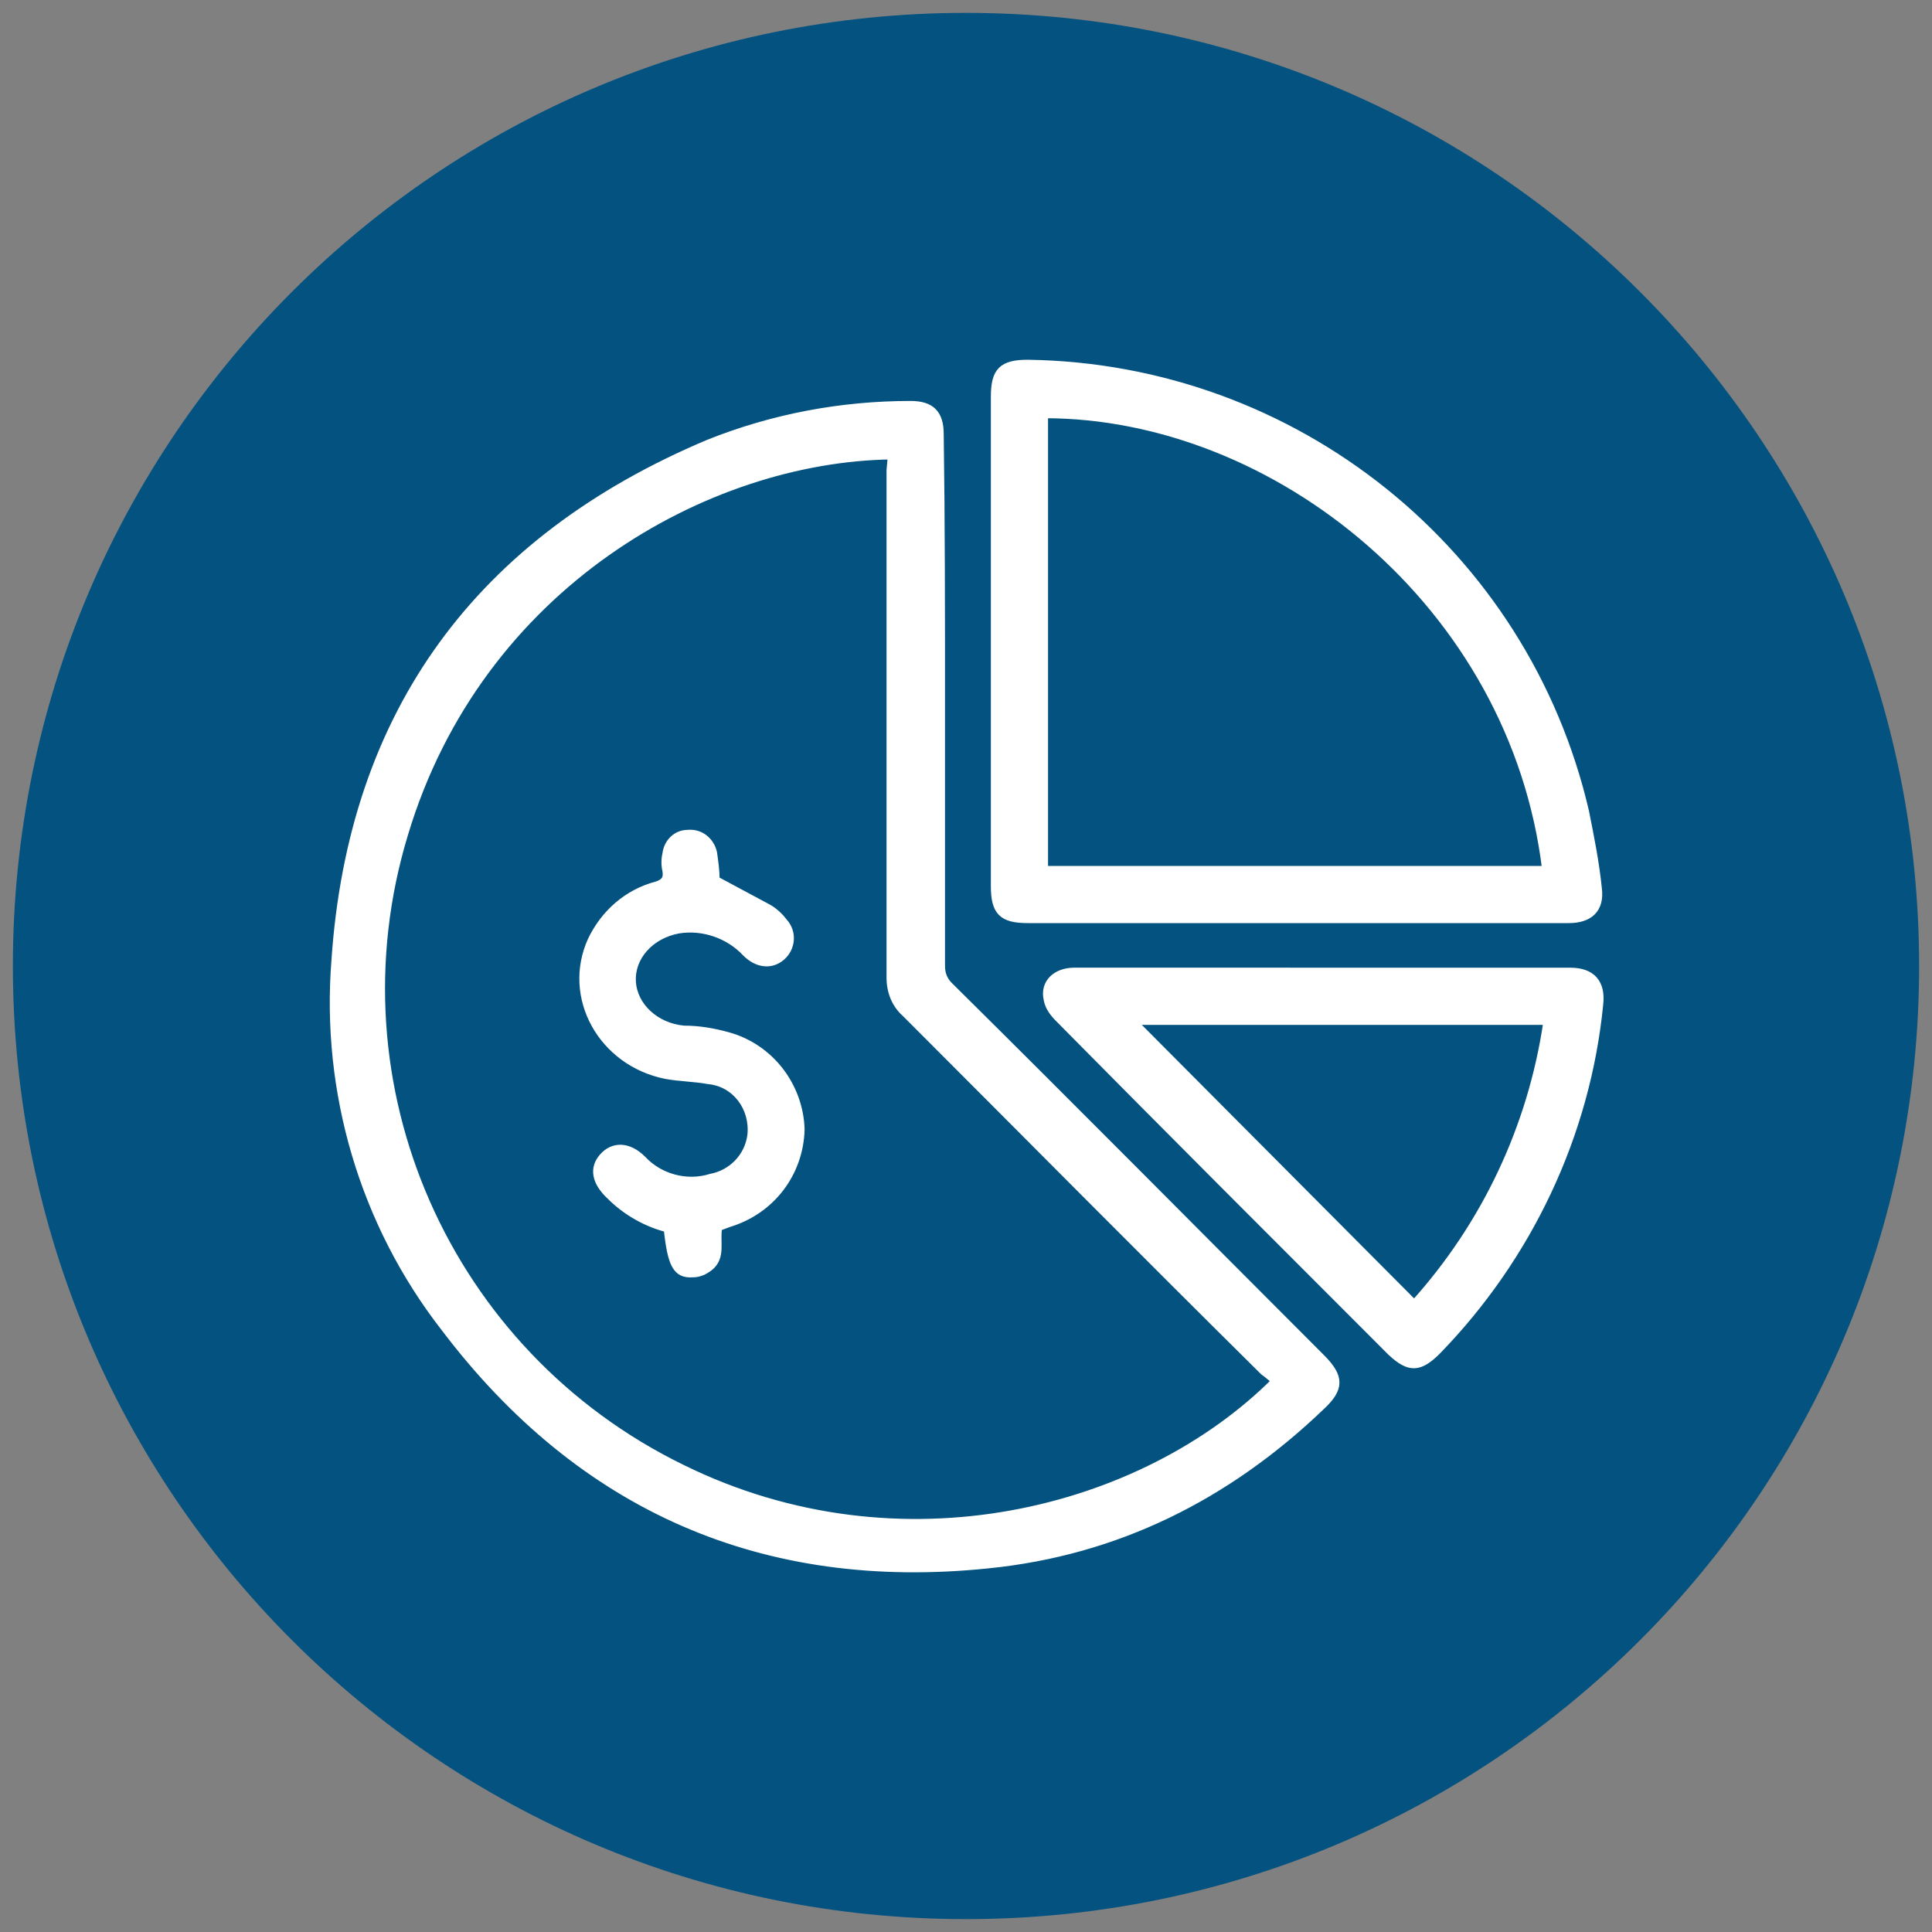
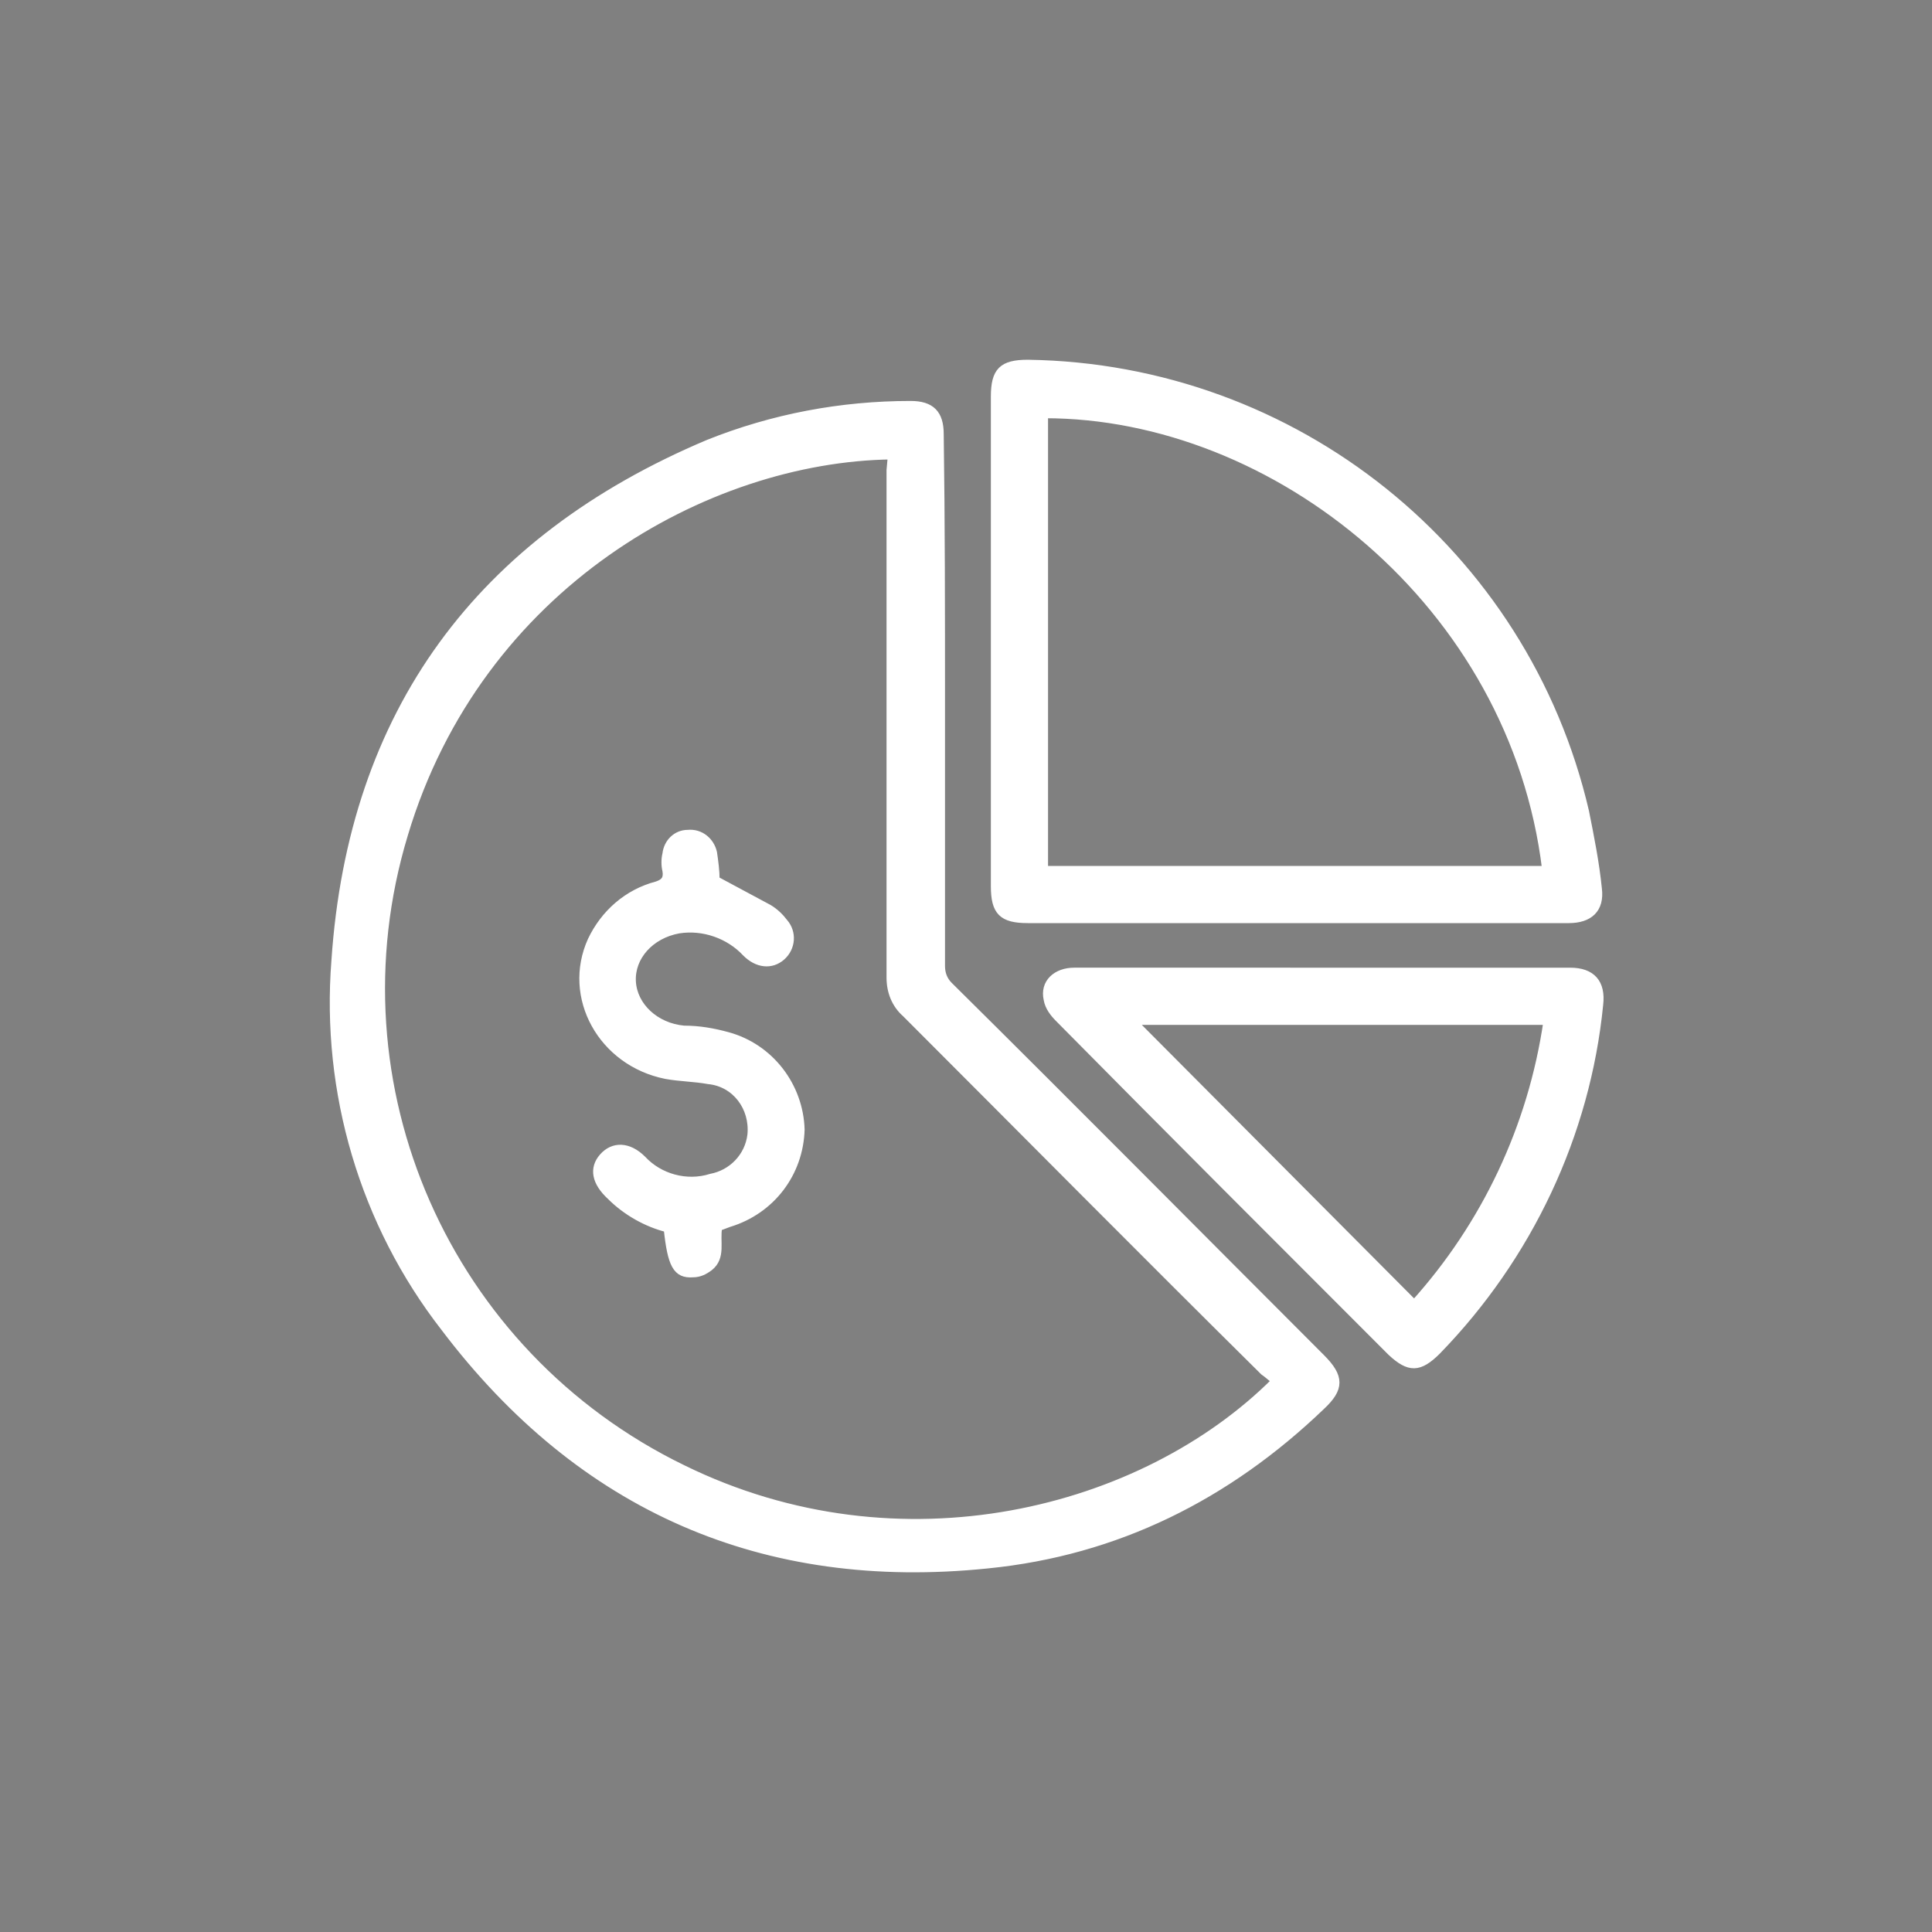
<svg xmlns="http://www.w3.org/2000/svg" version="1.1" id="Capa_1" x="0px" y="0px" viewBox="0 0 150 150" style="enable-background:new 0 0 150 150;" xml:space="preserve">
  <rect x="0" y="0" width="150" height="150" fill="#808080" stroke="none" />
  <style type="text/css">
	.st0{fill:#035280;}
	.st1{fill:#FFFFFF;stroke:#FFFFFF;stroke-width:0.54;stroke-miterlimit:10;}
</style>
  <g>
-     <path class="st0" d="M75,1L75,1c40.9,0,74,33.1,74,74l0,0c0,40.9-33.1,74-74,74l0,0c-40.9,0-74-33.1-74-74l0,0C1,34.1,34.1,1,75,1z   " />
    <path class="st1" d="M73.1,54.5c0,6.9,0,13.7,0,20.5c0,0.6,0.2,1.1,0.6,1.5c9.7,9.6,19.3,19.3,28.9,28.9c1.5,1.5,1.5,2.4,0,3.8   c-7.3,7-15.9,11.3-25.9,12.3c-17.4,1.8-31.6-4.4-42.2-18.4c-6.3-8.1-9.3-18.3-8.5-28.5C27.3,55.3,37.2,41.9,55,34.4   c5-2,10.3-3,15.7-3c1.6,0,2.3,0.7,2.3,2.3C73.1,40.6,73.1,47.5,73.1,54.5z M69.2,35.4c-14.3,0.2-32,10-37.8,29.4   c-5.9,19.5,3.3,40.3,21.6,49.2c16.9,8.3,35.8,3.4,46-6.8c-0.3-0.2-0.6-0.5-0.9-0.7c-9.3-9.2-18.5-18.5-27.8-27.8   c-0.8-0.7-1.2-1.7-1.2-2.8c0-13.1,0-26.3,0-39.4L69.2,35.4z M100.6,71.4c-7,0-13.9,0-20.8,0c-2,0-2.6-0.6-2.6-2.6v-38   c0-2,0.6-2.6,2.6-2.6c20.7,0.3,38.6,14.6,43.3,34.8c0.4,2,0.8,4,1,6c0.2,1.6-0.7,2.4-2.3,2.4C114.7,71.4,107.7,71.4,100.6,71.4z    M120,67.5c-2.5-20.6-21-35.3-38.9-35.3v35.3H120z M102.7,75.4h19.2c1.7,0,2.5,0.9,2.3,2.6c-1,10.1-5.5,19.6-12.6,26.9   c-1.4,1.4-2.2,1.4-3.6,0.1c-8.6-8.6-17.2-17.2-25.8-25.9c-0.4-0.4-0.8-0.9-0.9-1.5c-0.3-1.3,0.7-2.2,2.1-2.2c3.9,0,7.8,0,11.7,0   L102.7,75.4z M109.8,101.2c5.5-6.1,9.1-13.7,10.3-21.9H88L109.8,101.2z M55.4,66.2c-0.2-0.9-1-1.6-2-1.5c-0.9,0-1.6,0.7-1.7,1.6   c-0.1,0.4-0.1,0.9,0,1.3c0.1,0.6-0.1,0.9-0.7,1.1c-2.3,0.6-4.1,2.2-5.1,4.3c-2,4.4,0.8,9.5,5.8,10.5c1.1,0.2,2.2,0.2,3.3,0.4   c2.1,0.2,3.5,2.1,3.3,4.2c-0.2,1.7-1.5,3-3.1,3.3c-1.9,0.6-4,0-5.3-1.4c-1.1-1.1-2.3-1.1-3.1-0.2c-0.8,0.9-0.6,2,0.6,3.1   c1.2,1.2,2.8,2.1,4.4,2.5c0.3,2.8,0.7,3.6,2,3.5c0.5,0,0.9-0.2,1.3-0.5c1-0.8,0.5-2,0.7-3.1l0.8-0.3c3.3-1,5.5-3.9,5.6-7.3   c-0.1-3.4-2.4-6.4-5.7-7.3c-1.1-0.3-2.2-0.5-3.4-0.5c-2.2-0.2-3.9-1.8-4-3.7s1.4-3.6,3.6-4c1.9-0.3,3.9,0.4,5.2,1.8   c0.9,0.9,2,1,2.8,0.3c0.8-0.7,0.9-1.9,0.2-2.7c0,0,0,0,0,0c-0.3-0.4-0.7-0.8-1.2-1.1c-1.3-0.7-2.6-1.4-4.1-2.2   C55.6,67.6,55.5,66.9,55.4,66.2z" />
  </g>
</svg>